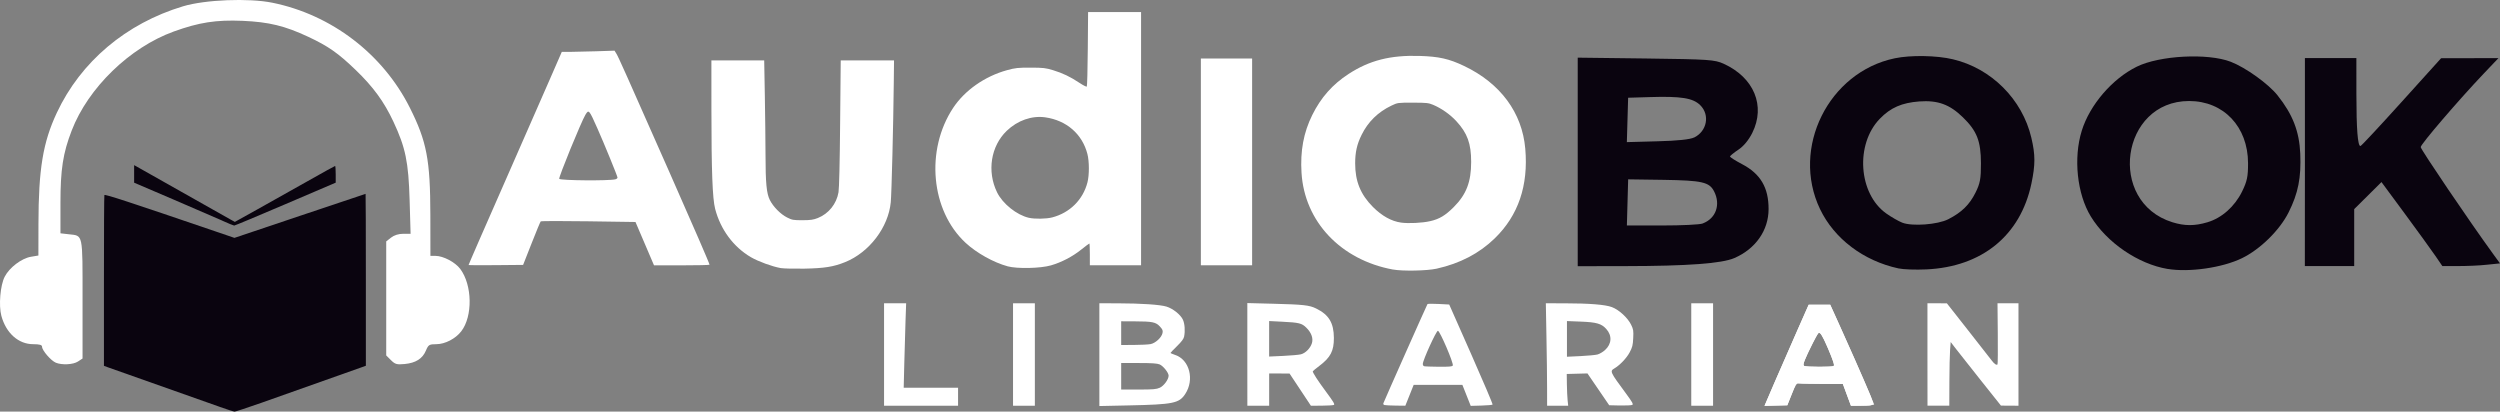
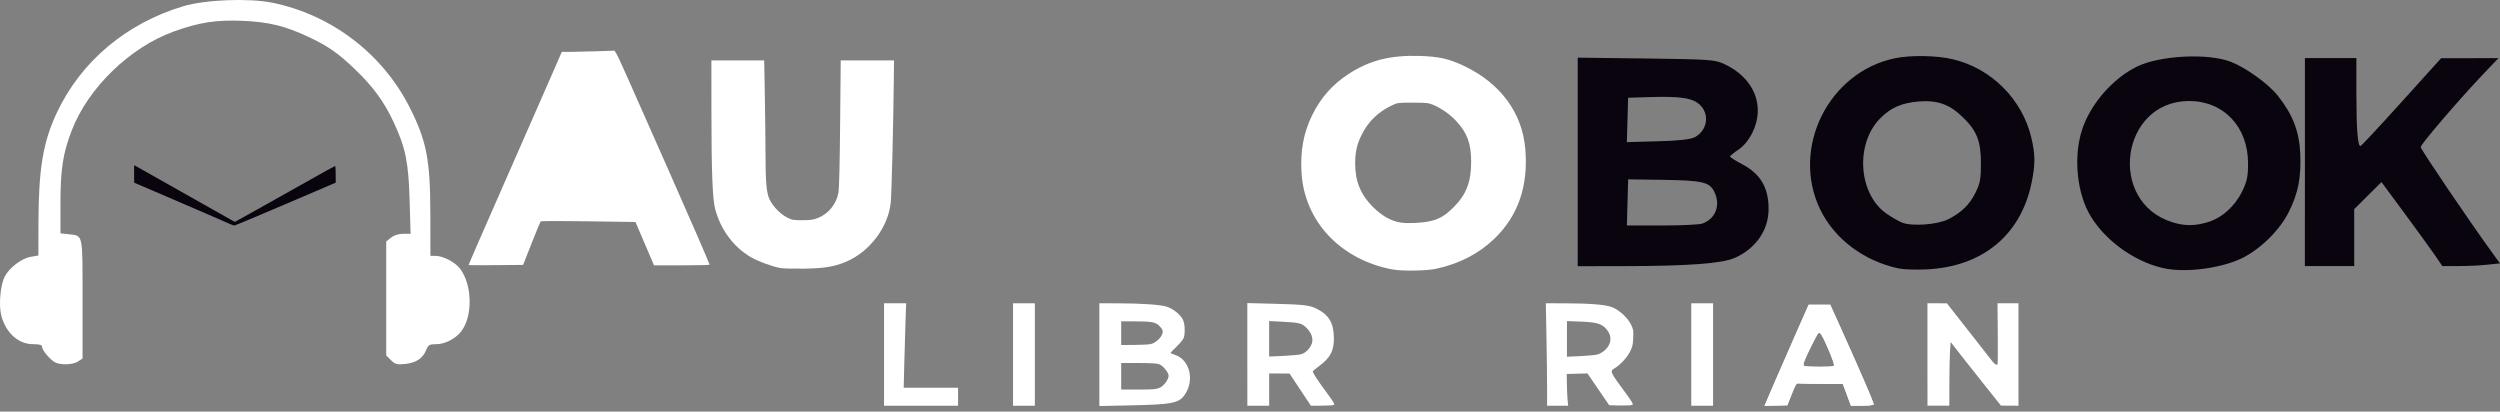
<svg xmlns="http://www.w3.org/2000/svg" xmlns:ns1="http://www.inkscape.org/namespaces/inkscape" xmlns:ns2="http://sodipodi.sourceforge.net/DTD/sodipodi-0.dtd" width="89.856mm" height="14.793mm" viewBox="0 0 89.856 14.793" version="1.1" id="svg5" xml:space="preserve" ns1:version="1.2.2 (b0a8486541, 2022-12-01)" ns2:docname="ablibrarian_logo_raw.svg">
  <rect x="0" y="0" width="89.856" height="14.793" fill="#808080" stroke="none" />
  <ns2:namedview id="namedview7" pagecolor="#a3a3a3" bordercolor="#666666" borderopacity="1.0" ns1:showpageshadow="2" ns1:pageopacity="0" ns1:pagecheckerboard="0" ns1:deskcolor="#d1d1d1" ns1:document-units="mm" showgrid="false" ns1:zoom="2.8284271" ns1:cx="576.29202" ns1:cy="740.3408" ns1:window-width="1920" ns1:window-height="1008" ns1:window-x="1920" ns1:window-y="0" ns1:window-maximized="1" ns1:current-layer="layer1" />
  <defs id="defs2" />
  <g ns1:label="Layer 1" ns1:groupmode="layer" id="layer1" transform="translate(-83.04,-236.567)">
    <path style="fill:#ffffff;stroke-width:0.066" d="m 85.043,249.601 c -0.17,-0.069 -0.491,-0.441 -0.491,-0.569 0,-0.069 -0.087,-0.094 -0.321,-0.094 -0.527,0 -0.974,-0.398 -1.142,-1.019 -0.101,-0.374 -0.039,-1.098 0.12,-1.407 0.17,-0.329 0.604,-0.659 0.943,-0.716 l 0.268,-0.045 0.002,-1.135 c 0.003,-1.97 0.161,-2.93 0.66,-3.995 0.86,-1.837 2.491,-3.213 4.538,-3.828 0.793,-0.238 2.359,-0.301 3.209,-0.128 2.125,0.431 3.97,1.84 4.941,3.773 0.608,1.21 0.735,1.875 0.738,3.853 l 0.002,1.472 0.182,0.001 c 0.284,0.002 0.71,0.227 0.892,0.471 0.433,0.58 0.451,1.702 0.035,2.24 -0.206,0.267 -0.583,0.462 -0.894,0.463 -0.256,2.6e-4 -0.288,0.02 -0.375,0.227 -0.123,0.294 -0.366,0.448 -0.766,0.486 -0.28,0.027 -0.344,0.009 -0.492,-0.139 l -0.17,-0.17 v -2.049 -2.049 l 0.174,-0.137 c 0.11,-0.086 0.271,-0.137 0.438,-0.137 h 0.264 l -0.035,-1.207 c -0.04,-1.375 -0.146,-1.888 -0.58,-2.817 -0.338,-0.723 -0.725,-1.254 -1.362,-1.867 -0.625,-0.602 -0.984,-0.853 -1.699,-1.188 -0.844,-0.395 -1.416,-0.534 -2.365,-0.575 -0.949,-0.04 -1.561,0.055 -2.472,0.384 -1.58,0.572 -3.077,2.025 -3.668,3.56 -0.314,0.814 -0.404,1.396 -0.404,2.607 v 1.086 l 0.298,0.034 c 0.522,0.059 0.496,-0.061 0.496,2.332 v 2.134 l -0.163,0.107 c -0.173,0.114 -0.574,0.135 -0.801,0.043 z" id="path678-2-2" ns1:export-filename="ablibrarian_logo_horizontal_white.svg" ns1:export-xdpi="202.85701" ns1:export-ydpi="202.85701" />
    <g id="g737-9-2" transform="translate(-72.445,52.352)" style="fill:#0a040f">
-       <path style="fill:#0a040f;stroke-width:0.026" d="m 163.386,198.839 c -2.075,-0.732 -3.886,-1.373 -4.013,-1.419 l -0.152,-0.056 v -3.049 c 0,-1.677 0.006,-3.067 0.016,-3.089 0.014,-0.039 0.874,0.242 4.015,1.314 l 0.659,0.225 2.352,-0.791 c 1.293,-0.435 2.356,-0.791 2.362,-0.791 0.006,0 0.01,1.39 0.01,3.089 v 3.089 l -0.165,0.06 c -0.388,0.14 -2.776,0.987 -3.601,1.276 -0.493,0.173 -0.922,0.314 -0.952,0.313 -0.03,-8.6e-4 -0.269,-0.077 -0.531,-0.169 z" id="path542-1-8" />
      <path style="fill:#0a040f;stroke-width:0.026" d="m 163.479,192.147 c -0.211,-0.095 -1.011,-0.441 -1.778,-0.769 l -1.395,-0.597 v -0.315 -0.315 l 0.059,0.032 c 0.033,0.018 0.767,0.432 1.633,0.922 0.865,0.49 1.653,0.934 1.751,0.988 l 0.177,0.098 0.827,-0.46 c 0.455,-0.253 1.261,-0.706 1.792,-1.006 0.53,-0.3 0.973,-0.545 0.985,-0.545 0.012,0 0.021,0.135 0.021,0.3 v 0.3 l -1.805,0.772 c -0.993,0.425 -1.823,0.772 -1.844,0.771 -0.022,-6.3e-4 -0.212,-0.079 -0.423,-0.174 z" id="path544-2-9" />
    </g>
    <g id="g2073" style="fill:#0a040f">
      <path style="fill:#0a040f;stroke-width:0.077" d="m 139.747,242.386 v -3.747 l 2.448,0.03 c 2.276,0.03 2.473,0.042 2.799,0.19 1.091,0.497 1.511,1.514 1.027,2.485 -0.129,0.258 -0.311,0.478 -0.501,0.604 -0.164,0.109 -0.299,0.219 -0.299,0.245 5e-5,0.023 0.193,0.149 0.429,0.272 0.665,0.348 0.959,0.844 0.957,1.618 -0.001,0.765 -0.467,1.429 -1.232,1.76 -0.451,0.195 -1.683,0.286 -3.913,0.289 l -1.715,0.003 z m 4.498,2.21 c 0.473,-0.18 0.647,-0.68 0.402,-1.154 -0.171,-0.331 -0.429,-0.389 -1.815,-0.411 l -1.272,-0.018 -0.023,0.829 -0.023,0.829 h 1.27 c 0.698,0 1.355,-0.03 1.46,-0.073 z m -0.31,-3.088 c 0.458,-0.226 0.568,-0.807 0.22,-1.156 -0.262,-0.262 -0.684,-0.331 -1.825,-0.295 l -0.771,0.023 -0.023,0.797 -0.023,0.798 1.101,-0.03 c 0.731,-0.018 1.175,-0.067 1.319,-0.138 z" id="path534-0-3" />
      <path style="fill:#0a040f;stroke-width:0.077" d="m 151.274,246.214 c -1.258,-0.272 -2.311,-1.07 -2.819,-2.135 -1.047,-2.193 0.307,-4.92 2.688,-5.417 0.571,-0.119 1.506,-0.104 2.09,0.036 1.38,0.326 2.493,1.438 2.818,2.818 0.146,0.618 0.146,0.968 0.003,1.65 -0.393,1.864 -1.774,2.992 -3.777,3.084 -0.382,0.018 -0.833,0.002 -1.003,-0.036 z m 1.791,-1.767 c 0.48,-0.245 0.762,-0.52 0.978,-0.953 0.168,-0.336 0.198,-0.502 0.197,-1.058 -0.002,-0.801 -0.145,-1.163 -0.65,-1.654 -0.476,-0.463 -0.9,-0.617 -1.567,-0.569 -0.626,0.048 -1.028,0.221 -1.417,0.622 -0.89,0.917 -0.77,2.695 0.23,3.404 0.183,0.13 0.443,0.279 0.578,0.332 0.355,0.138 1.272,0.07 1.651,-0.124 z" id="path536-9-6" />
      <path style="fill:#0a040f;stroke-width:0.077" d="m 160.95,246.234 c -1.059,-0.177 -2.187,-0.948 -2.761,-1.886 -0.495,-0.809 -0.631,-2.1 -0.325,-3.084 0.288,-0.927 1.095,-1.866 1.976,-2.3 0.822,-0.405 2.556,-0.495 3.38,-0.176 0.535,0.207 1.352,0.793 1.68,1.206 0.546,0.686 0.781,1.291 0.817,2.095 0.036,0.861 -0.073,1.42 -0.418,2.109 -0.32,0.641 -1.022,1.331 -1.677,1.649 -0.707,0.344 -1.895,0.515 -2.672,0.386 z m 1.435,-1.68 c 0.512,-0.152 0.975,-0.564 1.24,-1.102 0.18,-0.366 0.217,-0.54 0.215,-1.02 -0.003,-1.312 -0.878,-2.234 -2.119,-2.234 -2.456,0 -2.958,3.621 -0.603,4.356 0.443,0.138 0.803,0.139 1.267,4.9e-4 z" id="path538-3-1" />
      <path style="fill:#0a040f;stroke-width:0.077" d="m 165.884,242.394 v -3.739 h 0.925 0.925 l 5.8e-4,1.291 c 6.7e-4,1.265 0.048,1.87 0.145,1.87 0.03,0 0.69,-0.71 1.474,-1.578 l 1.425,-1.578 1.031,-0.002 1.031,-0.003 -0.531,0.559 c -0.911,0.959 -2.264,2.537 -2.264,2.64 0,0.083 1.758,2.678 2.592,3.825 l 0.258,0.355 -0.473,0.048 c -0.26,0.03 -0.726,0.048 -1.036,0.048 h -0.563 l -0.25,-0.366 c -0.138,-0.201 -0.63,-0.881 -1.094,-1.51 l -0.844,-1.143 -0.49,0.486 -0.49,0.486 v 1.024 1.024 h -0.887 -0.887 z" id="path540-6-2" />
    </g>
    <g id="g2080">
-       <path style="fill:#ffffff;stroke-width:0.034" d="m 99.882,246.092 c 0,-0.018 0.518,-1.206 1.543,-3.535 0.515,-1.172 1.133,-2.58 1.372,-3.128 l 0.435,-0.997 h 0.28 c 0.154,0 0.581,-0.01 0.948,-0.022 l 0.668,-0.022 0.071,0.116 c 0.071,0.116 0.318,0.669 1.913,4.277 0.863,1.952 1.431,3.262 1.431,3.301 0,0.012 -0.449,0.022 -0.998,0.022 h -0.998 l -0.333,-0.779 -0.333,-0.779 -1.689,-0.025 c -0.929,-0.014 -1.702,-0.012 -1.718,0.004 -0.016,0.016 -0.164,0.374 -0.33,0.796 l -0.302,0.767 -0.979,0.009 c -0.538,0.005 -0.979,0.004 -0.979,-0.003 z m 5.276,-3.08 c 0.042,-0.011 0.077,-0.039 0.077,-0.063 0,-0.048 -0.481,-1.223 -0.725,-1.772 -0.299,-0.673 -0.308,-0.682 -0.428,-0.486 -0.146,0.238 -0.977,2.271 -0.942,2.305 0.06,0.06 1.787,0.074 2.019,0.016 z" id="path680-0-9" />
+       <path style="fill:#ffffff;stroke-width:0.034" d="m 99.882,246.092 c 0,-0.018 0.518,-1.206 1.543,-3.535 0.515,-1.172 1.133,-2.58 1.372,-3.128 l 0.435,-0.997 h 0.28 c 0.154,0 0.581,-0.01 0.948,-0.022 l 0.668,-0.022 0.071,0.116 c 0.071,0.116 0.318,0.669 1.913,4.277 0.863,1.952 1.431,3.262 1.431,3.301 0,0.012 -0.449,0.022 -0.998,0.022 h -0.998 l -0.333,-0.779 -0.333,-0.779 -1.689,-0.025 c -0.929,-0.014 -1.702,-0.012 -1.718,0.004 -0.016,0.016 -0.164,0.374 -0.33,0.796 l -0.302,0.767 -0.979,0.009 c -0.538,0.005 -0.979,0.004 -0.979,-0.003 z m 5.276,-3.08 z" id="path680-0-9" />
      <path style="fill:#ffffff;stroke-width:0.034" d="m 111.104,246.203 c -0.31,-0.055 -0.81,-0.238 -1.076,-0.393 -0.627,-0.367 -1.093,-0.997 -1.284,-1.736 -0.096,-0.371 -0.133,-1.362 -0.134,-3.588 l -7.7e-4,-1.747 h 0.949 0.949 l 0.023,1.284 c 0.012,0.706 0.023,1.646 0.024,2.088 7.7e-4,1.034 0.037,1.411 0.155,1.644 0.124,0.245 0.385,0.51 0.619,0.628 0.181,0.091 0.225,0.1 0.555,0.099 0.291,-7.7e-4 0.394,-0.016 0.552,-0.079 0.389,-0.155 0.672,-0.508 0.743,-0.927 0.023,-0.134 0.046,-1.103 0.058,-2.479 l 0.021,-2.259 0.958,-1e-5 0.958,-2e-5 -0.009,0.81 c -0.016,1.508 -0.078,3.979 -0.108,4.288 -0.087,0.903 -0.772,1.802 -1.639,2.152 -0.417,0.169 -0.751,0.222 -1.466,0.235 -0.366,0.006 -0.747,-0.003 -0.847,-0.02 z" id="path682-6-3" />
-       <path style="fill:#ffffff;stroke-width:0.034" d="m 119.255,246.138 c -0.502,-0.136 -1.115,-0.478 -1.51,-0.844 -1.249,-1.156 -1.45,-3.332 -0.447,-4.849 0.417,-0.631 1.14,-1.137 1.937,-1.356 0.298,-0.082 0.394,-0.092 0.847,-0.091 0.455,7.7e-4 0.544,0.011 0.811,0.093 0.346,0.105 0.618,0.236 0.95,0.457 0.129,0.086 0.246,0.144 0.259,0.131 0.014,-0.014 0.03,-0.622 0.036,-1.352 l 0.011,-1.327 h 0.952 0.952 v 4.551 4.551 h -0.921 -0.92 v -0.392 c 0,-0.216 -0.008,-0.392 -0.017,-0.392 -0.009,0 -0.144,0.101 -0.298,0.224 -0.316,0.252 -0.703,0.453 -1.082,0.563 -0.378,0.109 -1.213,0.127 -1.56,0.034 z m 1.604,-1.757 c 0.633,-0.165 1.107,-0.636 1.267,-1.26 0.068,-0.263 0.067,-0.753 -0.002,-1.019 -0.185,-0.718 -0.751,-1.209 -1.516,-1.318 -0.482,-0.068 -0.994,0.111 -1.383,0.484 -0.573,0.551 -0.716,1.456 -0.349,2.21 0.199,0.409 0.703,0.814 1.14,0.916 0.21,0.049 0.629,0.043 0.843,-0.013 z" id="path684-2-1" />
-       <path style="fill:#ffffff;stroke-width:0.034" d="m 126.202,242.386 v -3.716 h 0.921 0.921 v 3.716 3.716 h -0.921 -0.921 z" id="path686-6-9" />
      <path style="fill:#ffffff;stroke-width:0.034" d="m 133.106,246.255 c -1.877,-0.347 -3.178,-1.723 -3.286,-3.476 -0.049,-0.789 0.074,-1.449 0.387,-2.08 0.31,-0.626 0.726,-1.097 1.302,-1.472 0.752,-0.49 1.501,-0.681 2.55,-0.65 0.701,0.021 1.062,0.102 1.608,0.363 1.303,0.622 2.082,1.677 2.195,2.969 0.116,1.328 -0.25,2.404 -1.099,3.227 -0.557,0.541 -1.249,0.901 -2.088,1.088 -0.344,0.077 -1.224,0.094 -1.568,0.03 z m 1.338,-1.739 c 0.332,-0.076 0.545,-0.204 0.847,-0.506 0.453,-0.454 0.626,-0.903 0.626,-1.623 0,-0.661 -0.137,-1.037 -0.534,-1.466 -0.226,-0.244 -0.533,-0.46 -0.837,-0.588 -0.16,-0.067 -0.238,-0.076 -0.725,-0.076 -0.541,-5.9e-4 -0.547,3.3e-4 -0.767,0.105 -0.486,0.232 -0.843,0.582 -1.075,1.053 -0.167,0.338 -0.231,0.622 -0.231,1.023 -2.3e-4,0.647 0.193,1.121 0.64,1.569 0.322,0.322 0.665,0.513 1.012,0.561 0.268,0.037 0.761,0.013 1.042,-0.052 z" id="path688-1-4" />
    </g>
    <g id="g2067">
      <path style="fill:#ffffff;stroke-width:0.034" d="m 138.646,250.511 c -2e-5,-0.352 -0.01,-1.18 -0.023,-1.841 l -0.022,-1.202 0.662,7.7e-4 c 0.912,0.002 1.472,0.046 1.714,0.137 0.253,0.095 0.567,0.383 0.689,0.632 0.082,0.168 0.089,0.214 0.076,0.483 -0.013,0.258 -0.03,0.327 -0.129,0.513 -0.111,0.208 -0.35,0.458 -0.551,0.577 -0.165,0.098 -0.153,0.124 0.413,0.89 0.227,0.307 0.276,0.393 0.237,0.418 -0.027,0.017 -0.225,0.027 -0.441,0.023 l -0.392,-0.009 -0.391,-0.572 -0.391,-0.572 -0.372,0.01 -0.372,0.01 0.005,0.375 c 0.003,0.206 0.015,0.463 0.026,0.571 l 0.021,0.196 h -0.379 -0.379 z m 1.819,-1.205 c 0.071,-0.02 0.189,-0.09 0.262,-0.156 0.244,-0.22 0.262,-0.521 0.045,-0.76 -0.173,-0.192 -0.35,-0.242 -0.926,-0.264 l -0.486,-0.019 v 0.641 0.641 l 0.487,-0.023 c 0.268,-0.013 0.545,-0.039 0.616,-0.059 z" id="path692-8-7" />
-       <path style="fill:#ffffff;stroke-width:0.034" d="m 132.805,251.126 c -0.039,-0.01 -0.055,-0.035 -0.042,-0.068 0.053,-0.139 1.567,-3.542 1.584,-3.562 0.011,-0.013 0.191,-0.015 0.401,-0.004 l 0.38,0.02 0.791,1.787 c 0.435,0.983 0.781,1.797 0.768,1.81 -0.013,0.013 -0.195,0.029 -0.405,0.035 l -0.381,0.011 -0.15,-0.378 -0.15,-0.378 h -0.875 -0.875 l -0.15,0.375 -0.15,0.375 -0.342,-0.004 c -0.188,-0.002 -0.37,-0.011 -0.404,-0.02 z m 2.452,-1.423 c 0.033,-0.085 -0.465,-1.247 -0.535,-1.247 -0.061,0 -0.543,1.059 -0.543,1.194 0,0.034 0.019,0.069 0.043,0.079 0.023,0.009 0.262,0.018 0.529,0.02 0.392,0.002 0.491,-0.007 0.506,-0.046 z" id="path694-7-8" />
      <path style="fill:#ffffff;stroke-width:0.034" d="m 127.872,249.305 v -1.845 l 0.929,0.024 c 1.086,0.028 1.301,0.051 1.542,0.17 0.461,0.225 0.637,0.518 0.64,1.059 0.002,0.466 -0.118,0.698 -0.52,1.003 -0.131,0.1 -0.239,0.188 -0.239,0.196 0,0.057 0.181,0.336 0.471,0.727 0.279,0.377 0.331,0.464 0.285,0.483 -0.031,0.013 -0.229,0.024 -0.44,0.026 l -0.383,0.002 -0.384,-0.579 -0.384,-0.579 -0.366,-7.7e-4 -0.366,-7.7e-4 v 0.58 0.58 h -0.392 -0.392 z m 1.925,-0.003 c 0.167,-0.042 0.342,-0.221 0.397,-0.403 0.053,-0.176 -0.022,-0.38 -0.205,-0.558 -0.161,-0.157 -0.256,-0.181 -0.863,-0.211 l -0.47,-0.024 v 0.638 0.638 l 0.503,-0.023 c 0.277,-0.013 0.564,-0.038 0.638,-0.057 z" id="path696-9-4" />
      <path style="fill:#ffffff;stroke-width:0.034" d="m 122.554,249.314 v -1.847 l 0.673,0.002 c 0.831,0.002 1.503,0.047 1.737,0.117 0.232,0.07 0.511,0.292 0.593,0.473 0.066,0.144 0.084,0.398 0.043,0.606 -0.016,0.082 -0.09,0.181 -0.256,0.343 -0.128,0.125 -0.233,0.235 -0.233,0.244 0,0.009 0.076,0.042 0.168,0.073 0.516,0.171 0.7,0.889 0.361,1.403 -0.22,0.334 -0.428,0.376 -2.012,0.41 l -1.074,0.023 z m 2.17,1.19 c 0.148,-0.067 0.319,-0.3 0.319,-0.435 0,-0.107 -0.196,-0.352 -0.325,-0.405 -0.086,-0.036 -0.279,-0.049 -0.748,-0.049 h -0.632 v 0.477 0.477 l 0.622,-7.5e-4 c 0.536,-6.4e-4 0.642,-0.01 0.764,-0.065 z m -0.333,-1.568 c 0.18,-0.035 0.401,-0.239 0.433,-0.4 0.018,-0.09 0.003,-0.128 -0.094,-0.233 -0.146,-0.159 -0.268,-0.184 -0.906,-0.186 l -0.486,-0.002 v 0.426 0.426 l 0.452,-0.002 c 0.248,-7.8e-4 0.519,-0.014 0.601,-0.03 z" id="path698-2-5" />
      <path style="fill:#ffffff;stroke-width:0.034" d="m 119.451,249.309 v -1.841 h 0.392 0.392 v 1.841 1.841 h -0.392 -0.392 z" id="path700-0-0" />
      <path style="fill:#ffffff;stroke-width:0.034" d="m 114.815,249.309 v -1.841 h 0.397 0.397 l -0.022,0.622 c -0.012,0.342 -0.032,1.025 -0.044,1.517 l -0.022,0.895 h 0.977 0.977 v 0.324 0.324 h -1.33 -1.33 z" id="path702-2-3" />
      <path style="fill:#ffffff;stroke-width:0.034" d="m 143.828,249.309 v -1.841 h 0.392 0.392 v 1.841 1.841 h -0.392 -0.392 z" id="path704-3-6" />
      <path style="fill:#ffffff;stroke-width:0.034" d="m 146.863,250.222 c 0.221,-0.512 0.579,-1.329 0.795,-1.816 l 0.393,-0.886 h 0.386 0.386 l 0.439,0.972 c 0.241,0.534 0.597,1.34 0.79,1.79 0.407,0.948 0.421,0.86 -0.141,0.866 l -0.344,0.003 -0.145,-0.392 -0.145,-0.392 h -0.69 c -0.38,0 -0.758,-0.009 -0.84,-0.02 l -0.15,-0.02 -0.158,0.403 -0.158,0.403 -0.409,0.01 -0.409,0.01 z m 2.094,-0.501 c 0.043,-0.07 -0.39,-1.098 -0.5,-1.189 -0.047,-0.039 -0.081,0.01 -0.274,0.392 -0.295,0.585 -0.359,0.756 -0.295,0.797 0.064,0.04 1.044,0.041 1.069,3.7e-4 z" id="path706-7-1" />
      <path style="fill:#ffffff;stroke-width:0.034" d="m 146.794,250.375 c 0.185,-0.427 0.542,-1.245 0.794,-1.816 l 0.458,-1.04 h 0.388 0.388 l 0.233,0.511 c 0.39,0.855 1.011,2.261 1.184,2.681 l 0.163,0.397 -0.103,0.021 c -0.057,0.011 -0.245,0.021 -0.418,0.021 h -0.314 l -0.145,-0.392 -0.145,-0.392 -0.763,-0.006 c -0.42,-0.003 -0.798,-0.007 -0.84,-0.008 -0.067,-0.002 -0.098,0.05 -0.236,0.39 l -0.159,0.392 -0.41,0.01 -0.41,0.01 z m 2.14,-0.652 c 0.053,-0.034 0.029,-0.111 -0.202,-0.653 -0.183,-0.429 -0.27,-0.569 -0.332,-0.531 -0.045,0.028 -0.358,0.645 -0.483,0.95 -0.069,0.17 -0.074,0.203 -0.031,0.23 0.061,0.039 0.987,0.042 1.047,0.004 z" id="path708-5-0" />
      <path style="fill:#ffffff;stroke-width:0.034" d="m 152.317,249.309 v -1.841 l 0.349,2.4e-4 0.349,2.4e-4 0.757,0.963 c 0.416,0.53 0.8,1.02 0.852,1.089 0.097,0.129 0.174,0.181 0.211,0.144 0.011,-0.011 0.016,-0.51 0.01,-1.109 l -0.01,-1.088 h 0.377 0.377 v 1.841 1.841 l -0.315,-0.002 -0.315,-0.002 -0.739,-0.928 c -0.407,-0.51 -0.813,-1.025 -0.903,-1.143 l -0.164,-0.215 -0.022,0.284 c -0.012,0.156 -0.024,0.671 -0.025,1.144 l -0.003,0.861 h -0.392 -0.392 z" id="path712-9-6" />
    </g>
  </g>
</svg>